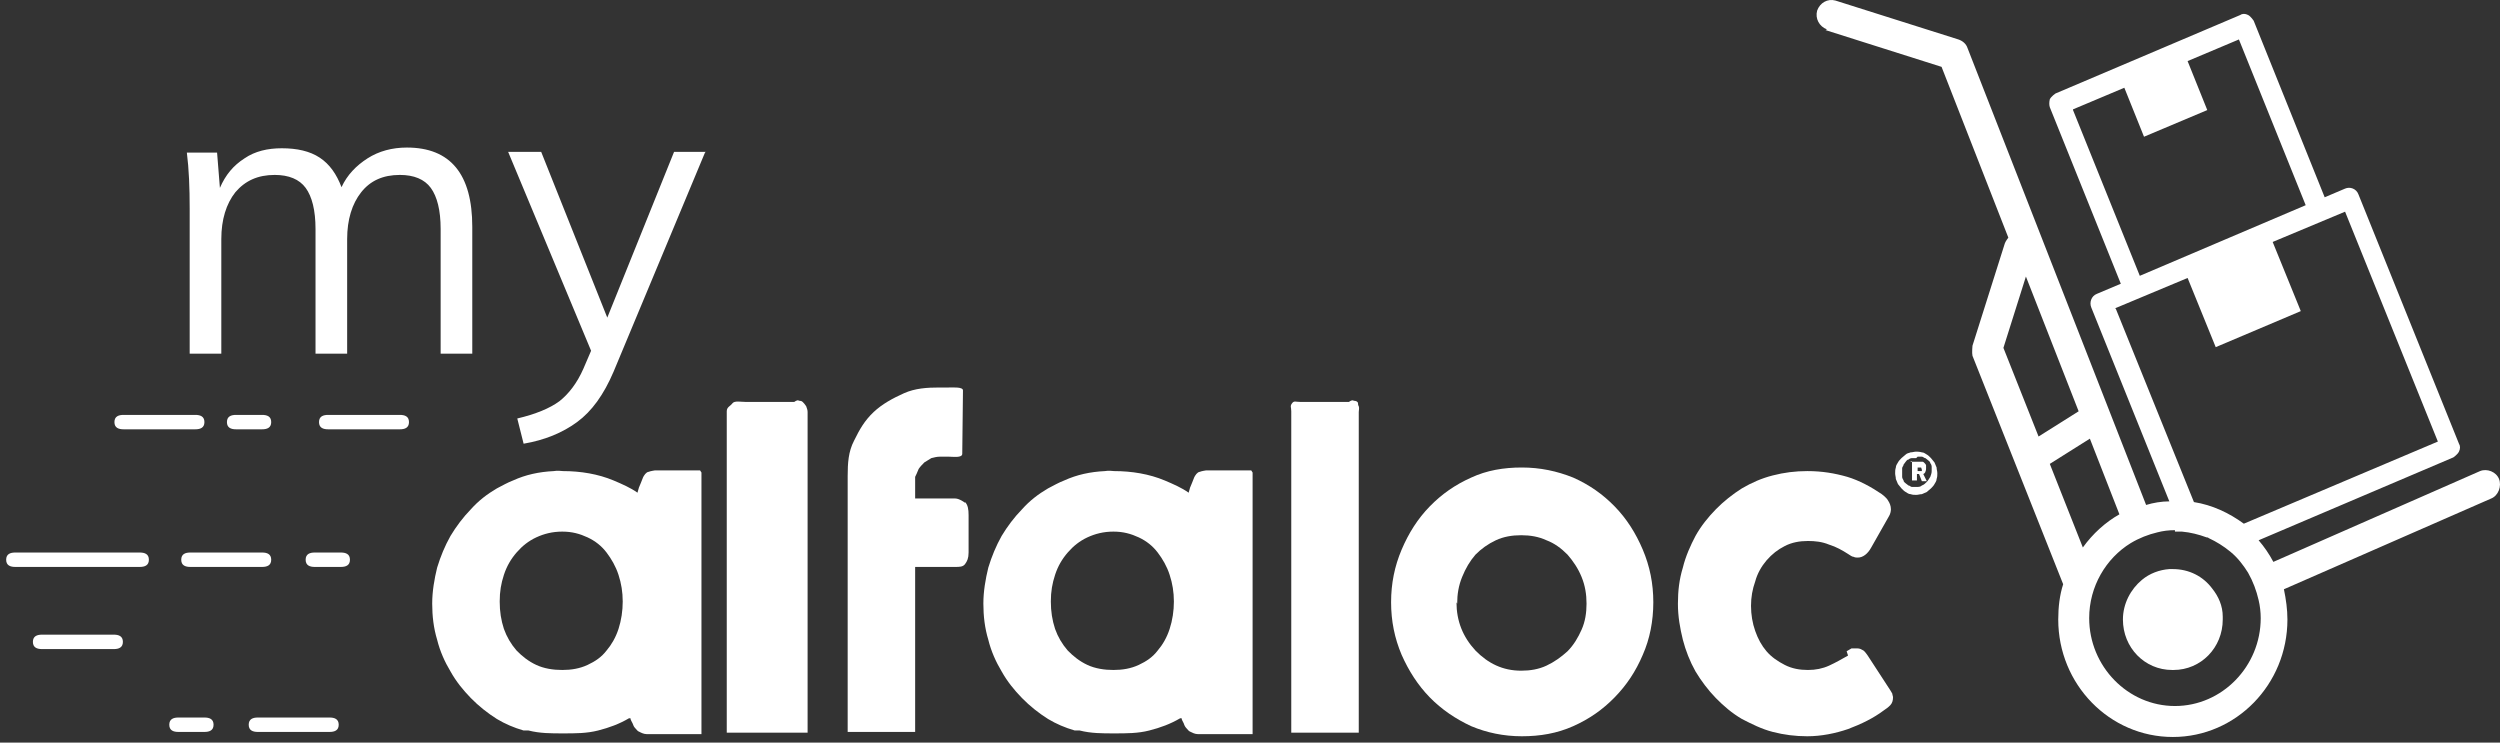
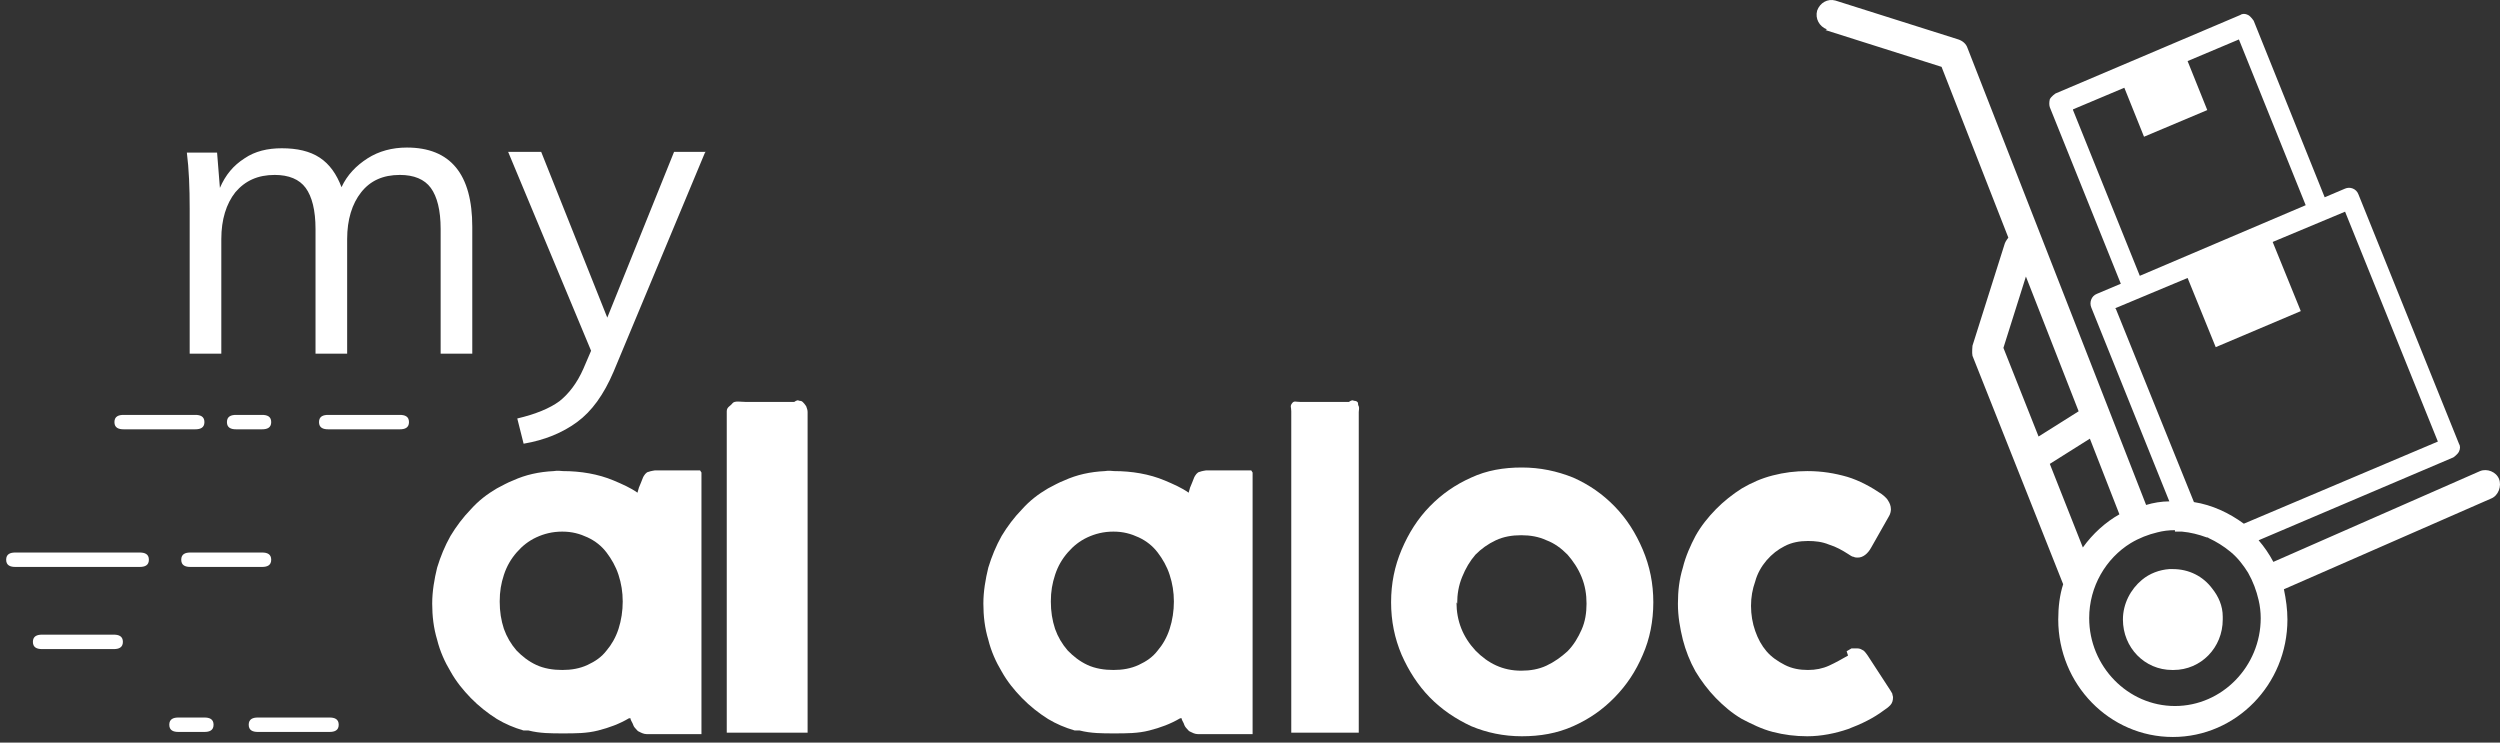
<svg xmlns="http://www.w3.org/2000/svg" width="101" height="30" viewBox="0 0 101 30" fill="none">
  <rect x="0" y="0" width="101" height="30" fill="#333333" stroke="none" />
  <path d="M73.752 1.216L78.439 2.701L81.137 9.6C81.137 9.6 81.023 9.746 80.995 9.833L79.688 13.967C79.688 13.967 79.66 14.258 79.688 14.374L83.352 23.603C83.21 24.039 83.153 24.534 83.153 25.029C83.153 27.649 85.226 29.774 87.783 29.774C90.339 29.774 92.412 27.649 92.412 25.029C92.412 24.622 92.355 24.214 92.27 23.806L100.648 20.138C100.932 20.022 101.074 19.643 100.961 19.352C100.847 19.061 100.478 18.916 100.194 19.032L91.844 22.7C91.674 22.38 91.475 22.089 91.248 21.827L99.115 18.479C99.115 18.479 99.285 18.363 99.342 18.246C99.399 18.13 99.399 18.013 99.342 17.926L95.281 7.853C95.195 7.62 94.94 7.533 94.741 7.62L93.917 7.97L91.049 0.838C91.049 0.838 90.935 0.663 90.822 0.605C90.708 0.546 90.594 0.546 90.509 0.605L83.04 3.778C83.04 3.778 82.869 3.894 82.812 4.011C82.784 4.127 82.784 4.244 82.812 4.331L85.681 11.463L84.715 11.871C84.488 11.958 84.403 12.22 84.488 12.424L87.641 20.255C87.328 20.255 86.987 20.313 86.703 20.4L79.489 1.944C79.433 1.769 79.291 1.653 79.12 1.594L74.15 0.022C73.838 -0.065 73.525 0.11 73.412 0.43C73.326 0.75 73.497 1.07 73.809 1.187M83.75 4.418L85.823 3.545L86.618 5.524L89.174 4.447L88.379 2.468L90.452 1.594L93.15 8.29L86.448 11.143L83.75 4.447L83.75 4.418ZM87.868 21.477C87.868 21.477 88.067 21.477 88.152 21.477C88.493 21.507 88.833 21.594 89.146 21.71C89.174 21.71 89.203 21.71 89.231 21.739C89.543 21.885 89.828 22.06 90.112 22.293C90.395 22.526 90.623 22.817 90.822 23.137C91.02 23.486 91.162 23.865 91.248 24.243C91.304 24.476 91.333 24.738 91.333 24.971C91.333 26.921 89.771 28.523 87.868 28.523C85.965 28.523 84.403 26.921 84.403 24.971C84.403 23.69 85.084 22.555 86.079 21.943C86.419 21.739 86.788 21.594 87.158 21.507C87.385 21.448 87.612 21.419 87.868 21.419M85.454 12.453L88.379 11.23L89.515 14.025L92.952 12.569L91.816 9.775L94.741 8.552L98.49 17.839L90.651 21.157C90.055 20.721 89.373 20.4 88.635 20.284L85.482 12.482L85.454 12.453ZM84.147 22.118L82.812 18.741L84.431 17.722L85.624 20.779C85.056 21.099 84.545 21.565 84.147 22.118ZM82.358 17.635L80.938 14.054L81.847 11.172L83.977 16.616L82.358 17.635Z" fill="white" />
  <path d="M87.811 27.067C88.918 27.067 89.799 26.165 89.799 25.029C89.799 25 89.799 24.942 89.799 24.913C89.799 24.476 89.628 24.098 89.373 23.777C89.004 23.282 88.436 22.991 87.782 22.991C87.725 22.991 87.697 22.991 87.64 22.991C87.243 23.02 86.845 23.166 86.533 23.428C86.078 23.806 85.766 24.389 85.766 25.029C85.766 26.165 86.646 27.067 87.754 27.067" fill="white" />
  <path d="M10.588 17.344L9.537 17.344C9.338 17.344 9.168 17.285 9.168 17.053C9.168 16.82 9.338 16.762 9.537 16.762L10.588 16.762C10.787 16.762 10.957 16.82 10.957 17.053C10.957 17.285 10.787 17.344 10.588 17.344Z" fill="white" />
  <path d="M7.89 17.344L4.993 17.344C4.794 17.344 4.623 17.285 4.623 17.053C4.623 16.82 4.794 16.762 4.993 16.762L7.89 16.762C8.088 16.762 8.259 16.82 8.259 17.053C8.259 17.285 8.088 17.344 7.89 17.344Z" fill="white" />
  <path d="M16.154 17.344L13.257 17.344C13.059 17.344 12.888 17.285 12.888 17.053C12.888 16.82 13.059 16.762 13.257 16.762L16.154 16.762C16.353 16.762 16.523 16.82 16.523 17.053C16.523 17.285 16.353 17.344 16.154 17.344Z" fill="white" />
-   <path d="M13.768 22.904L12.718 22.904C12.519 22.904 12.348 22.846 12.348 22.613C12.348 22.38 12.519 22.322 12.718 22.322L13.768 22.322C13.967 22.322 14.138 22.38 14.138 22.613C14.138 22.846 13.967 22.904 13.768 22.904Z" fill="white" />
  <path d="M5.645 22.904L0.618 22.904C0.42 22.904 0.249 22.846 0.249 22.613C0.249 22.38 0.42 22.322 0.618 22.322L5.645 22.322C5.844 22.322 6.015 22.38 6.015 22.613C6.015 22.846 5.844 22.904 5.645 22.904Z" fill="white" />
  <path d="M10.588 22.904L7.691 22.904C7.492 22.904 7.322 22.846 7.322 22.613C7.322 22.38 7.492 22.322 7.691 22.322L10.588 22.322C10.787 22.322 10.957 22.38 10.957 22.613C10.957 22.846 10.787 22.904 10.588 22.904Z" fill="white" />
  <path d="M8.259 29.57L7.208 29.57C7.009 29.57 6.839 29.512 6.839 29.279C6.839 29.047 7.009 28.988 7.208 28.988L8.259 28.988C8.458 28.988 8.628 29.047 8.628 29.279C8.628 29.512 8.458 29.57 8.259 29.57Z" fill="white" />
  <path d="M13.314 29.57L10.417 29.57C10.219 29.57 10.048 29.512 10.048 29.279C10.048 29.047 10.219 28.988 10.417 28.988L13.314 28.988C13.513 28.988 13.684 29.047 13.684 29.279C13.684 29.512 13.513 29.57 13.314 29.57Z" fill="white" />
  <path d="M4.596 26.223L1.699 26.223C1.5 26.223 1.329 26.164 1.329 25.931C1.329 25.699 1.5 25.64 1.699 25.64L4.596 25.64C4.794 25.64 4.965 25.699 4.965 25.931C4.965 26.164 4.794 26.223 4.596 26.223Z" fill="white" />
  <path d="M29.361 16.616C29.361 16.441 29.503 16.412 29.588 16.296C29.673 16.179 29.929 16.238 30.128 16.238L32.087 16.238C32.087 16.238 32.201 16.15 32.258 16.179C32.315 16.208 32.371 16.179 32.428 16.238C32.485 16.296 32.513 16.325 32.57 16.412C32.599 16.5 32.627 16.558 32.627 16.645L32.627 29.6L29.361 29.6L29.361 16.645L29.361 16.616Z" fill="white" />
  <path d="M52.167 16.616C52.167 16.441 52.11 16.412 52.196 16.296C52.281 16.179 52.337 16.238 52.536 16.238L54.496 16.238C54.496 16.238 54.61 16.15 54.666 16.179C54.723 16.208 54.78 16.179 54.837 16.238C54.894 16.296 54.837 16.325 54.894 16.412C54.922 16.5 54.894 16.558 54.894 16.645L54.894 29.6L52.167 29.6L52.167 16.645L52.167 16.616Z" fill="white" />
  <path d="M28.282 19.003L26.464 19.003C26.464 19.003 26.266 19.032 26.209 19.061C26.152 19.061 26.095 19.119 26.067 19.149C26.038 19.178 25.982 19.265 25.953 19.352C25.925 19.44 25.868 19.556 25.811 19.702L25.754 19.905C25.47 19.702 25.13 19.556 24.789 19.411C24.164 19.149 23.454 19.032 22.744 19.032C22.744 19.032 22.488 19.003 22.375 19.032C21.778 19.061 21.238 19.178 20.727 19.411C20.5 19.498 20.301 19.614 20.074 19.731C19.677 19.964 19.336 20.226 19.023 20.575C18.711 20.895 18.427 21.274 18.2 21.652C17.972 22.06 17.802 22.467 17.66 22.933C17.546 23.399 17.461 23.894 17.461 24.389C17.461 24.884 17.518 25.378 17.66 25.844C17.774 26.31 17.972 26.747 18.2 27.125C18.427 27.533 18.711 27.882 19.023 28.202C19.336 28.523 19.705 28.814 20.074 29.047C20.415 29.25 20.756 29.396 21.153 29.512C21.21 29.512 21.267 29.512 21.352 29.512C21.807 29.629 22.261 29.629 22.744 29.629C23.255 29.629 23.709 29.629 24.164 29.512C24.618 29.396 25.016 29.25 25.413 29.017C25.413 29.017 25.442 29.017 25.47 29.017C25.47 29.076 25.527 29.163 25.555 29.221C25.584 29.308 25.612 29.367 25.669 29.425C25.726 29.483 25.754 29.541 25.84 29.57C25.896 29.6 26.01 29.658 26.124 29.658L28.339 29.658L28.339 19.09L28.282 19.003ZM24.988 25.408C24.874 25.757 24.703 26.048 24.505 26.281C24.306 26.543 24.05 26.718 23.738 26.863C23.425 27.009 23.085 27.067 22.715 27.067C22.346 27.067 21.977 27.009 21.665 26.863C21.352 26.718 21.096 26.514 20.869 26.281C20.642 26.019 20.472 25.728 20.358 25.408C20.244 25.058 20.188 24.709 20.188 24.301C20.188 23.894 20.244 23.573 20.358 23.224C20.472 22.875 20.642 22.584 20.869 22.322C21.096 22.06 21.352 21.856 21.665 21.71C21.977 21.565 22.318 21.477 22.715 21.477C23.113 21.477 23.425 21.565 23.738 21.71C24.05 21.856 24.306 22.06 24.505 22.322C24.703 22.584 24.874 22.875 24.988 23.224C25.101 23.573 25.158 23.923 25.158 24.301C25.158 24.68 25.101 25.058 24.988 25.408Z" fill="white" />
  <path d="M50.549 19.003L48.731 19.003C48.731 19.003 48.532 19.032 48.475 19.061C48.419 19.061 48.362 19.119 48.333 19.149C48.305 19.178 48.248 19.265 48.22 19.352C48.191 19.44 48.135 19.556 48.078 19.702L48.021 19.905C47.737 19.702 47.396 19.556 47.055 19.411C46.431 19.149 45.72 19.032 45.01 19.032C45.01 19.032 44.755 19.003 44.641 19.032C44.045 19.061 43.505 19.178 42.994 19.411C42.767 19.498 42.568 19.614 42.341 19.731C41.943 19.964 41.602 20.226 41.29 20.575C40.977 20.895 40.693 21.274 40.466 21.652C40.239 22.06 40.069 22.467 39.927 22.933C39.813 23.399 39.728 23.894 39.728 24.389C39.728 24.884 39.785 25.378 39.927 25.844C40.04 26.31 40.239 26.747 40.466 27.125C40.693 27.533 40.977 27.882 41.29 28.202C41.602 28.523 41.971 28.814 42.341 29.047C42.681 29.25 43.022 29.396 43.42 29.512C43.477 29.512 43.533 29.512 43.619 29.512C44.073 29.629 44.528 29.629 45.01 29.629C45.522 29.629 45.976 29.629 46.431 29.512C46.885 29.396 47.282 29.25 47.68 29.017C47.68 29.017 47.709 29.017 47.737 29.017C47.737 29.076 47.794 29.163 47.822 29.221C47.85 29.308 47.879 29.367 47.936 29.425C47.993 29.483 48.021 29.541 48.106 29.57C48.163 29.6 48.277 29.658 48.39 29.658L50.605 29.658L50.605 19.09L50.549 19.003ZM47.254 25.408C47.141 25.757 46.97 26.048 46.771 26.281C46.572 26.543 46.317 26.718 46.005 26.863C45.692 27.009 45.351 27.067 44.982 27.067C44.613 27.067 44.244 27.009 43.931 26.863C43.619 26.718 43.363 26.514 43.136 26.281C42.909 26.019 42.738 25.728 42.625 25.408C42.511 25.058 42.454 24.709 42.454 24.301C42.454 23.894 42.511 23.573 42.625 23.224C42.738 22.875 42.909 22.584 43.136 22.322C43.363 22.06 43.619 21.856 43.931 21.71C44.244 21.565 44.584 21.477 44.982 21.477C45.38 21.477 45.692 21.565 46.005 21.71C46.317 21.856 46.572 22.06 46.771 22.322C46.97 22.584 47.141 22.875 47.254 23.224C47.368 23.573 47.425 23.923 47.425 24.301C47.425 24.68 47.368 25.058 47.254 25.408Z" fill="white" />
  <path d="M74.604 26.31C74.604 26.31 74.746 26.223 74.803 26.194C74.86 26.194 74.916 26.194 74.973 26.194C75.058 26.194 75.144 26.194 75.229 26.252C75.314 26.281 75.371 26.368 75.456 26.485L76.365 27.882C76.365 27.882 76.422 27.969 76.45 28.027C76.45 28.086 76.478 28.115 76.478 28.173C76.478 28.29 76.45 28.406 76.365 28.493C76.28 28.581 76.195 28.639 76.109 28.697C75.683 29.017 75.201 29.25 74.661 29.454C74.15 29.629 73.582 29.745 73.014 29.745C72.531 29.745 72.076 29.687 71.622 29.57C71.168 29.454 70.77 29.25 70.372 29.046C69.975 28.814 69.634 28.522 69.321 28.202C69.009 27.882 68.725 27.503 68.498 27.125C68.27 26.718 68.1 26.281 67.987 25.844C67.873 25.378 67.788 24.913 67.788 24.389C67.788 23.865 67.844 23.399 67.987 22.933C68.1 22.467 68.299 22.031 68.498 21.652C68.725 21.245 69.009 20.895 69.321 20.575C69.634 20.255 70.003 19.964 70.372 19.731C70.77 19.498 71.168 19.323 71.622 19.207C72.076 19.09 72.531 19.032 73.014 19.032C73.61 19.032 74.121 19.119 74.632 19.265C75.115 19.411 75.598 19.673 76.024 19.964C76.024 19.964 76.223 20.109 76.28 20.226C76.337 20.313 76.393 20.43 76.393 20.575C76.393 20.662 76.365 20.779 76.308 20.866L75.598 22.118C75.456 22.38 75.257 22.526 75.058 22.526C75.002 22.526 74.945 22.526 74.888 22.496C74.831 22.496 74.746 22.438 74.661 22.38C74.434 22.234 74.178 22.089 73.894 22.002C73.61 21.885 73.326 21.856 73.042 21.856C72.701 21.856 72.389 21.914 72.105 22.06C71.821 22.205 71.594 22.38 71.366 22.642C71.168 22.875 70.997 23.166 70.912 23.486C70.798 23.806 70.741 24.127 70.741 24.476C70.741 24.825 70.798 25.175 70.912 25.495C71.025 25.815 71.168 26.077 71.366 26.31C71.565 26.543 71.821 26.718 72.105 26.863C72.389 27.009 72.701 27.067 73.042 27.067C73.354 27.067 73.638 27.009 73.894 26.892C74.15 26.776 74.405 26.63 74.661 26.485" fill="white" />
-   <path d="M38.989 20.313C38.989 20.313 38.762 20.139 38.591 20.139L36.972 20.139L36.972 19.265C36.972 19.265 37.086 19.032 37.114 18.945C37.171 18.858 37.256 18.77 37.342 18.683C37.427 18.625 37.54 18.567 37.626 18.508C37.739 18.479 37.853 18.45 37.966 18.45L38.336 18.45C38.506 18.45 38.875 18.508 38.875 18.334C38.875 18.188 38.904 15.946 38.904 15.772C38.904 15.626 38.506 15.655 38.336 15.655L37.966 15.655C37.455 15.655 36.972 15.684 36.518 15.888C36.063 16.092 35.638 16.325 35.297 16.645C34.928 16.994 34.729 17.344 34.501 17.81C34.274 18.246 34.246 18.712 34.246 19.236L34.246 29.571L36.972 29.571L36.972 22.904L38.591 22.904C38.762 22.904 38.904 22.904 38.989 22.788C39.074 22.671 39.131 22.555 39.131 22.322L39.131 20.808C39.131 20.575 39.102 20.401 38.989 20.284" fill="white" />
  <path d="M56.2 24.331C56.2 23.574 56.342 22.875 56.626 22.205C56.91 21.536 57.279 20.954 57.762 20.459C58.245 19.964 58.785 19.585 59.438 19.294C60.063 19.003 60.745 18.887 61.483 18.887C62.221 18.887 62.903 19.032 63.556 19.294C64.209 19.585 64.749 19.964 65.232 20.459C65.715 20.954 66.084 21.536 66.368 22.205C66.652 22.875 66.794 23.574 66.794 24.331C66.794 25.087 66.652 25.815 66.368 26.456C66.084 27.125 65.715 27.678 65.232 28.173C64.749 28.668 64.209 29.047 63.556 29.338C62.903 29.629 62.221 29.745 61.483 29.745C60.745 29.745 60.063 29.6 59.438 29.338C58.813 29.047 58.245 28.668 57.762 28.173C57.279 27.678 56.91 27.096 56.626 26.456C56.342 25.786 56.2 25.087 56.2 24.331ZM58.842 24.331C58.842 25.087 59.097 25.728 59.608 26.281C60.12 26.805 60.716 27.096 61.455 27.096C61.824 27.096 62.164 27.038 62.477 26.892C62.789 26.747 63.073 26.543 63.329 26.31C63.585 26.048 63.755 25.757 63.897 25.437C64.039 25.117 64.096 24.767 64.096 24.389C64.096 24.01 64.039 23.661 63.897 23.312C63.755 22.962 63.556 22.671 63.329 22.409C63.073 22.147 62.789 21.943 62.477 21.827C62.164 21.681 61.824 21.623 61.455 21.623C61.085 21.623 60.745 21.681 60.432 21.827C60.12 21.973 59.836 22.176 59.608 22.409C59.381 22.671 59.211 22.962 59.069 23.312C58.927 23.661 58.87 24.01 58.87 24.389" fill="white" />
-   <path d="M77.415 18.246C77.415 18.246 77.558 18.246 77.643 18.275C77.728 18.275 77.785 18.334 77.842 18.363C77.898 18.392 77.955 18.45 78.012 18.508C78.069 18.566 78.097 18.625 78.154 18.683C78.182 18.741 78.211 18.828 78.239 18.887C78.239 18.974 78.268 19.032 78.268 19.12C78.268 19.207 78.268 19.265 78.239 19.352C78.239 19.44 78.182 19.498 78.154 19.556C78.126 19.614 78.069 19.673 78.012 19.731C77.955 19.789 77.898 19.818 77.842 19.877C77.785 19.906 77.7 19.935 77.643 19.964C77.558 19.964 77.501 19.993 77.415 19.993C77.33 19.993 77.273 19.993 77.188 19.964C77.103 19.964 77.046 19.906 76.99 19.877C76.933 19.847 76.876 19.789 76.819 19.731C76.762 19.673 76.734 19.614 76.677 19.556C76.649 19.498 76.62 19.411 76.592 19.352C76.592 19.265 76.564 19.207 76.564 19.12C76.564 19.032 76.564 18.974 76.592 18.887C76.592 18.799 76.649 18.741 76.677 18.683C76.706 18.625 76.762 18.566 76.819 18.508C76.876 18.45 76.933 18.421 76.99 18.363C77.046 18.304 77.132 18.304 77.188 18.275C77.273 18.275 77.33 18.246 77.415 18.246ZM77.415 18.508C77.415 18.508 77.302 18.508 77.245 18.508C77.188 18.508 77.132 18.537 77.103 18.566C77.046 18.566 77.018 18.625 76.99 18.654C76.961 18.683 76.933 18.741 76.904 18.77C76.904 18.828 76.847 18.858 76.847 18.916C76.847 18.974 76.847 19.032 76.847 19.09C76.847 19.149 76.847 19.207 76.847 19.265C76.847 19.323 76.876 19.352 76.904 19.411C76.904 19.469 76.961 19.498 76.99 19.527C77.018 19.556 77.075 19.585 77.103 19.614C77.16 19.614 77.188 19.673 77.245 19.673C77.302 19.673 77.359 19.673 77.415 19.673C77.501 19.673 77.586 19.673 77.643 19.614C77.728 19.585 77.785 19.527 77.842 19.469C77.898 19.411 77.927 19.352 77.984 19.265C78.012 19.178 78.04 19.12 78.04 19.032C78.04 18.974 78.04 18.916 78.04 18.858C78.04 18.799 78.012 18.741 77.984 18.712C77.984 18.654 77.927 18.625 77.898 18.596C77.87 18.566 77.813 18.537 77.785 18.508C77.728 18.508 77.7 18.45 77.643 18.45C77.586 18.45 77.529 18.45 77.472 18.45M77.16 18.654L77.558 18.654C77.558 18.654 77.643 18.654 77.671 18.654C77.7 18.654 77.728 18.683 77.756 18.712C77.756 18.712 77.813 18.77 77.813 18.799C77.813 18.828 77.813 18.858 77.813 18.916C77.813 18.974 77.813 19.003 77.785 19.061C77.785 19.09 77.728 19.149 77.7 19.149L77.842 19.44L77.643 19.44L77.529 19.149L77.444 19.149L77.444 19.411L77.245 19.411L77.245 18.625L77.16 18.654ZM77.614 18.887C77.614 18.887 77.614 18.887 77.586 18.887L77.472 18.887L77.472 19.032L77.586 19.032C77.586 19.032 77.614 19.032 77.643 19.032C77.643 19.032 77.643 19.003 77.643 18.974" fill="white" />
  <path d="M19.08 9.192L19.08 14.287L17.802 14.287L17.802 9.251C17.802 8.494 17.66 7.941 17.404 7.591C17.149 7.242 16.723 7.067 16.155 7.067C15.473 7.067 14.962 7.3 14.593 7.766C14.223 8.232 14.025 8.872 14.025 9.658L14.025 14.287L12.747 14.287L12.747 9.251C12.747 8.494 12.605 7.941 12.349 7.591C12.093 7.242 11.667 7.067 11.099 7.067C10.418 7.067 9.906 7.3 9.509 7.766C9.14 8.232 8.941 8.872 8.941 9.658L8.941 14.287L7.663 14.287L7.663 8.436C7.663 7.591 7.634 6.834 7.549 6.165L8.77 6.165L8.884 7.591C9.111 7.067 9.424 6.689 9.878 6.398C10.304 6.107 10.815 5.99 11.383 5.99C12.008 5.99 12.519 6.107 12.917 6.369C13.315 6.631 13.599 7.038 13.797 7.562C14.025 7.067 14.394 6.689 14.848 6.398C15.303 6.107 15.842 5.961 16.439 5.961C18.2 5.961 19.08 7.038 19.08 9.163" fill="white" />
  <path d="M28.481 6.165L24.789 15.015C24.392 15.946 23.909 16.616 23.312 17.053C22.716 17.489 22.006 17.78 21.154 17.926L20.898 16.907C21.637 16.732 22.205 16.5 22.602 16.208C22.971 15.917 23.312 15.481 23.568 14.898L23.88 14.171L20.529 6.136L21.864 6.136L24.534 12.832L27.232 6.136L28.51 6.136L28.481 6.165Z" fill="white" />
</svg>